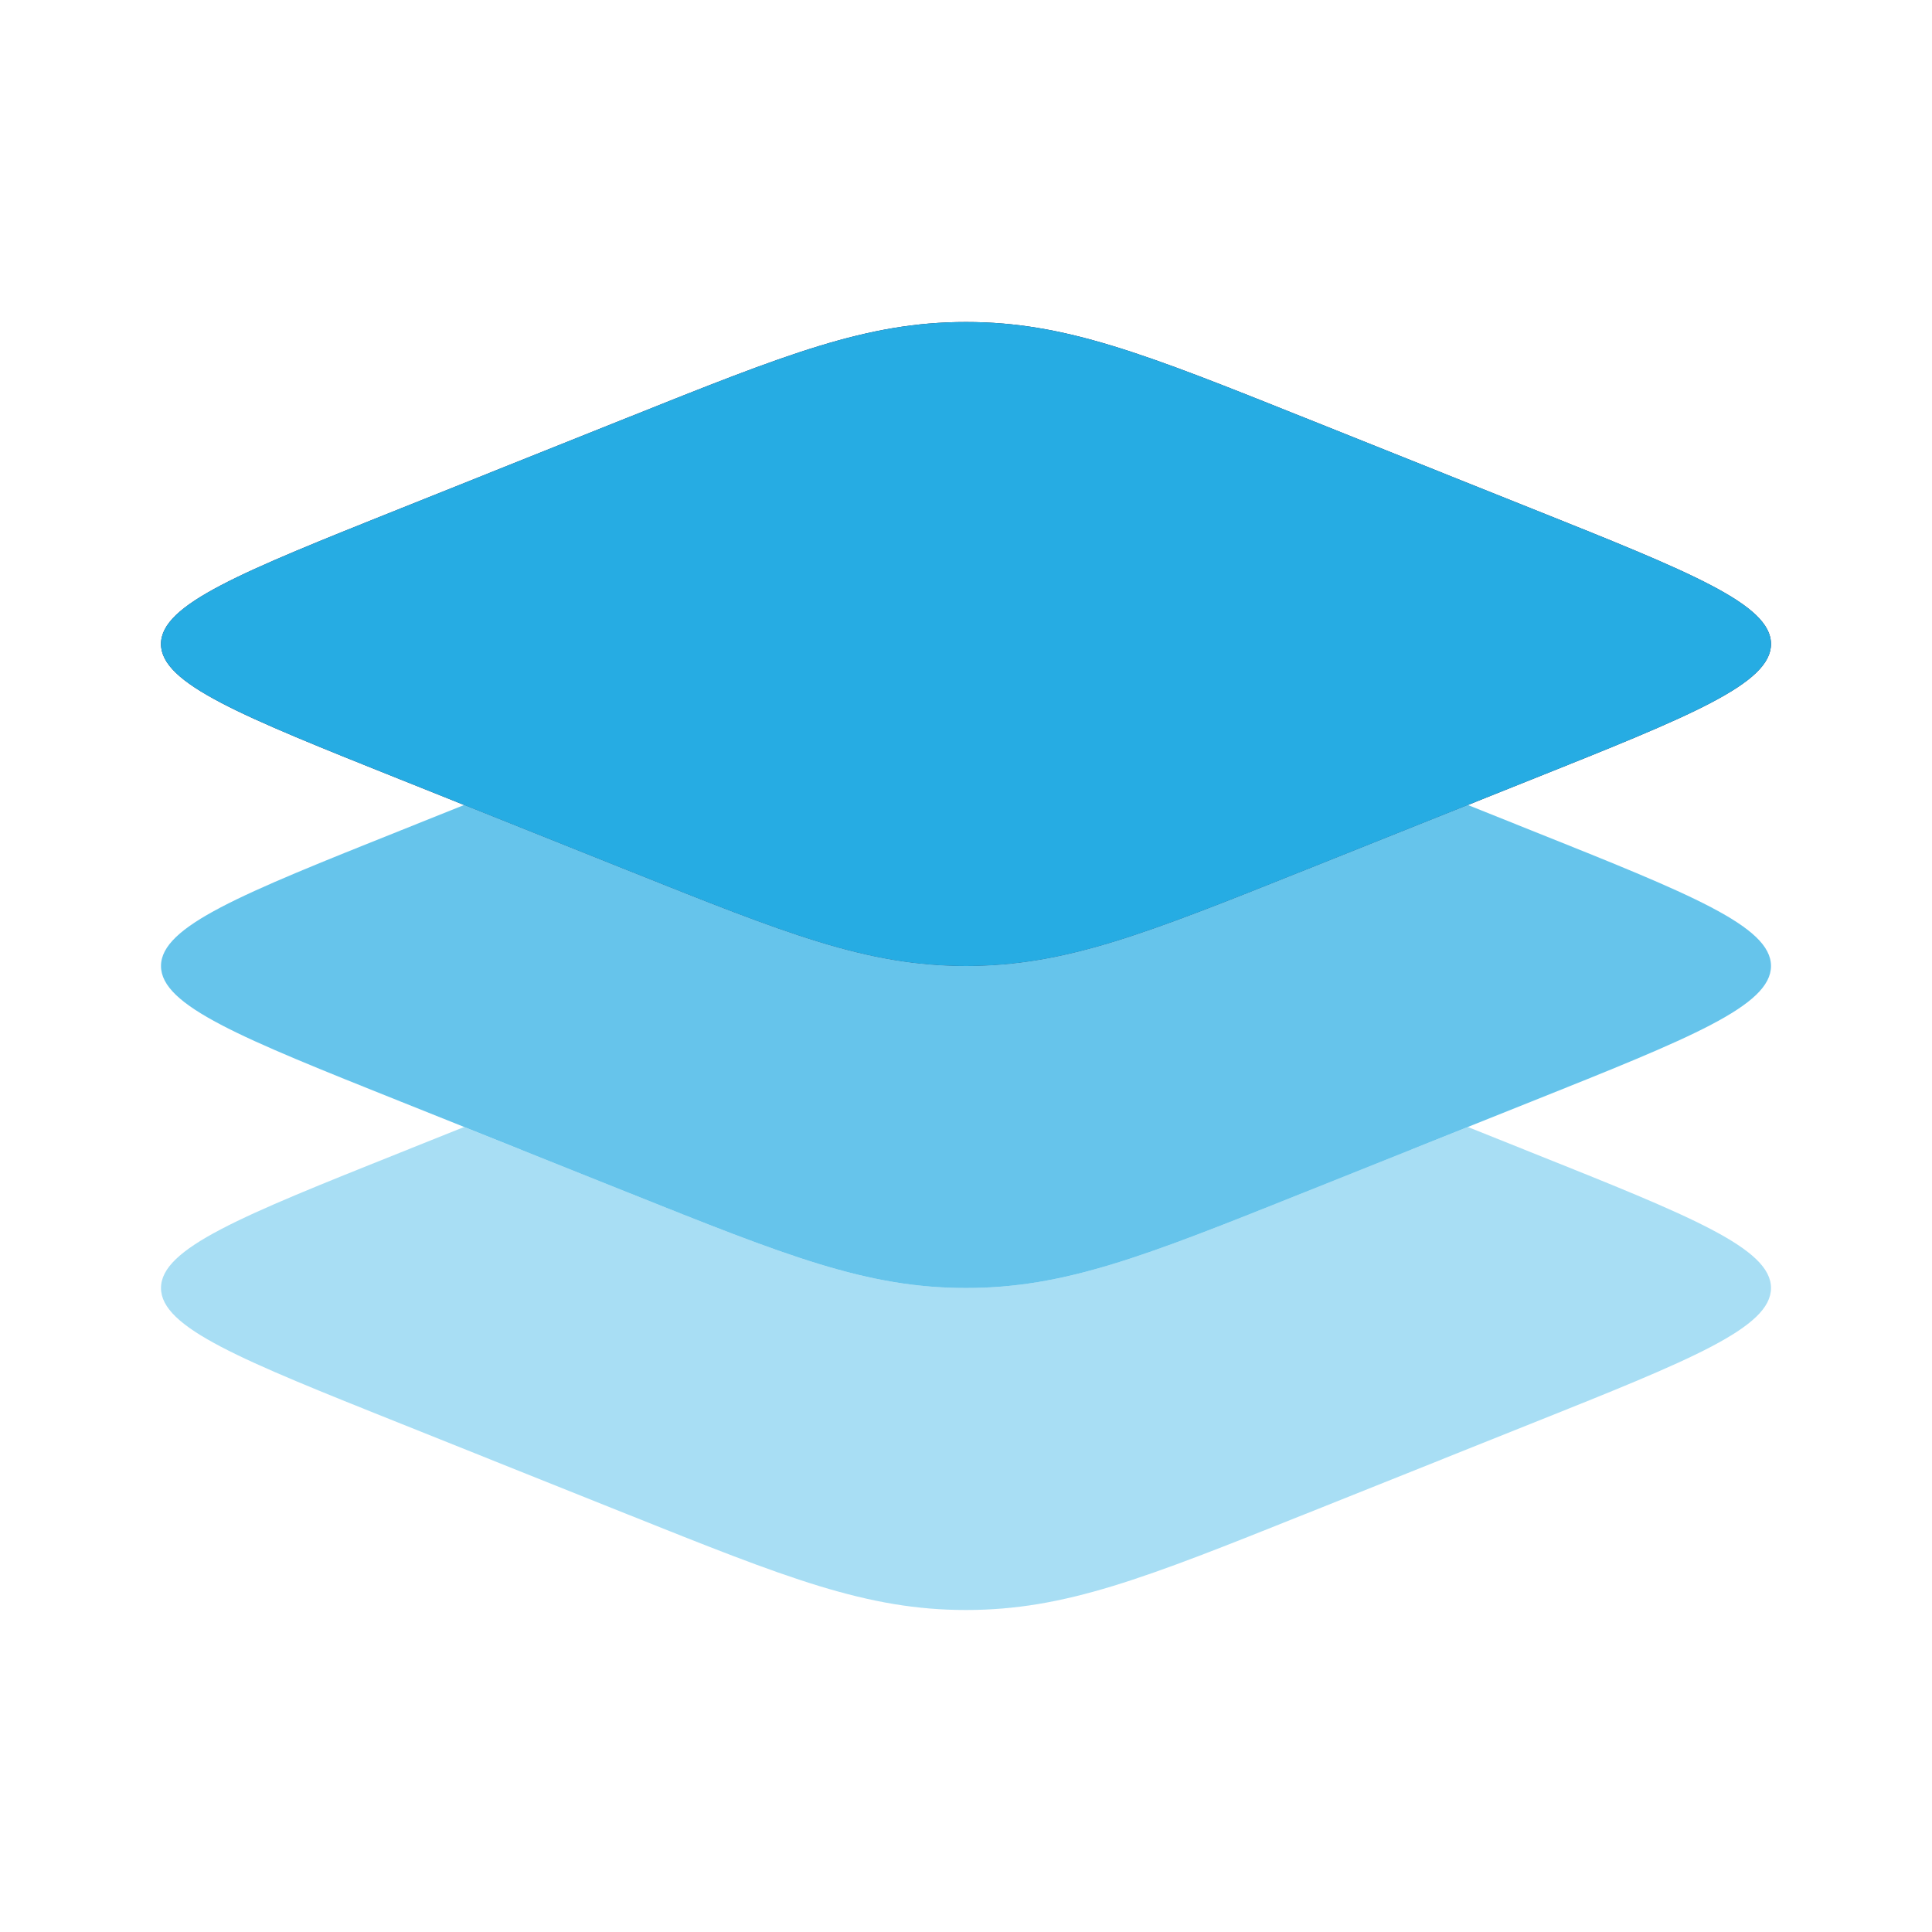
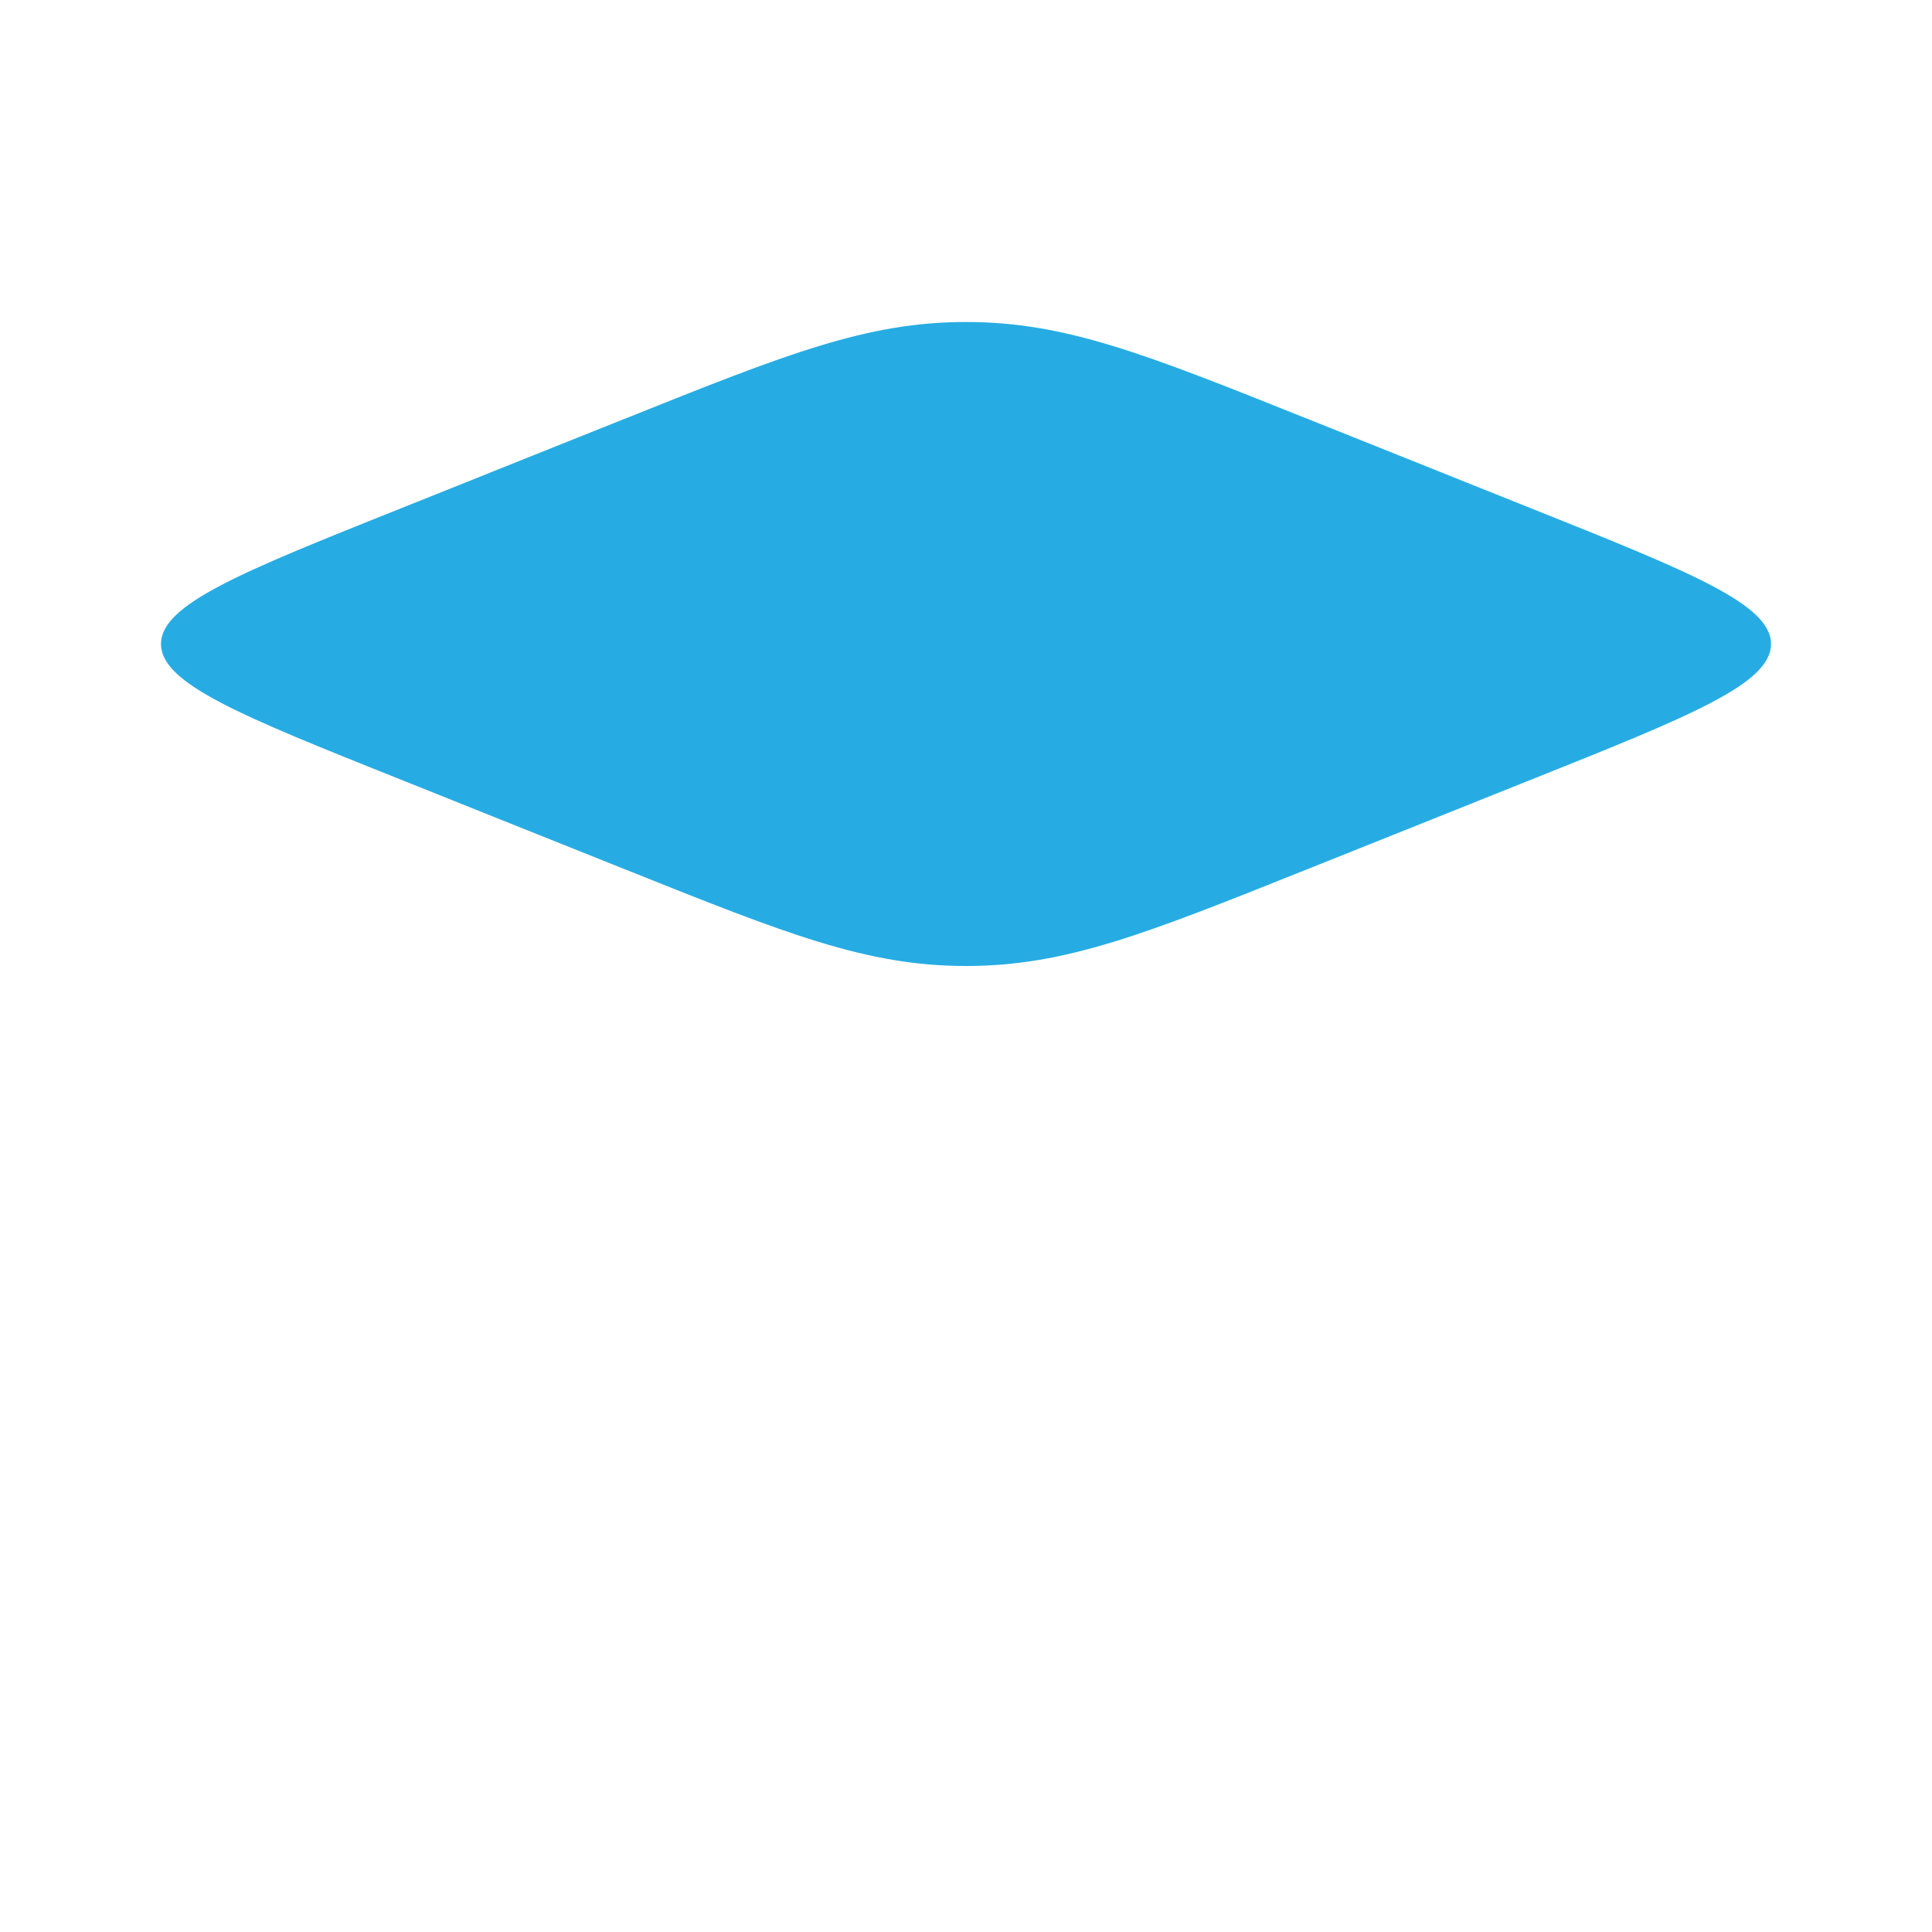
<svg xmlns="http://www.w3.org/2000/svg" width="48" height="48" viewBox="0 0 48 48" fill="none">
-   <path d="M9.958 19.37C5.986 17.782 4 16.987 4 16C4 15.013 5.986 14.219 9.958 12.63L15.575 10.383C19.546 8.794 21.532 8 24 8C26.468 8 28.454 8.794 32.425 10.383L38.042 12.63C42.014 14.219 44 15.013 44 16C44 16.987 42.014 17.782 38.042 19.37L32.425 21.617C28.454 23.206 26.468 24 24 24C21.532 24 19.546 23.206 15.575 21.617L9.958 19.37Z" fill="#1C274C" />
  <path fill-rule="evenodd" clip-rule="evenodd" d="M4 16C4 16.987 5.986 17.782 9.958 19.37L15.575 21.617C19.546 23.206 21.532 24 24 24C26.468 24 28.454 23.206 32.425 21.617L38.042 19.37C42.014 17.782 44 16.987 44 16C44 15.013 42.014 14.219 38.042 12.63L32.425 10.383C28.454 8.794 26.468 8 24 8C21.532 8 19.546 8.794 15.575 10.383L9.958 12.63C5.986 14.219 4 15.013 4 16Z" fill="#26ACE3" />
-   <path opacity="0.7" d="M11.532 20L9.958 20.63C5.986 22.218 4 23.013 4 24C4 24.987 5.986 25.782 9.958 27.37L15.575 29.617C19.546 31.206 21.532 32 24 32C26.468 32 28.454 31.206 32.425 29.617L38.042 27.37C42.014 25.782 44 24.987 44 24C44 23.013 42.014 22.218 38.042 20.63L36.468 20L32.425 21.617C28.454 23.206 26.468 24 24 24C21.532 24 19.546 23.206 15.575 21.617L11.532 20Z" fill="#26ACE3" />
-   <path opacity="0.4" d="M11.532 28L9.958 28.63C5.986 30.218 4 31.013 4 32C4 32.987 5.986 33.782 9.958 35.37L15.575 37.617C19.546 39.206 21.532 40 24 40C26.468 40 28.454 39.206 32.425 37.617L38.042 35.37C42.014 33.782 44 32.987 44 32C44 31.013 42.014 30.218 38.042 28.63L36.468 28L32.425 29.617C28.454 31.206 26.468 32 24 32C21.532 32 19.546 31.206 15.575 29.617L11.532 28Z" fill="#26ACE3" />
</svg>